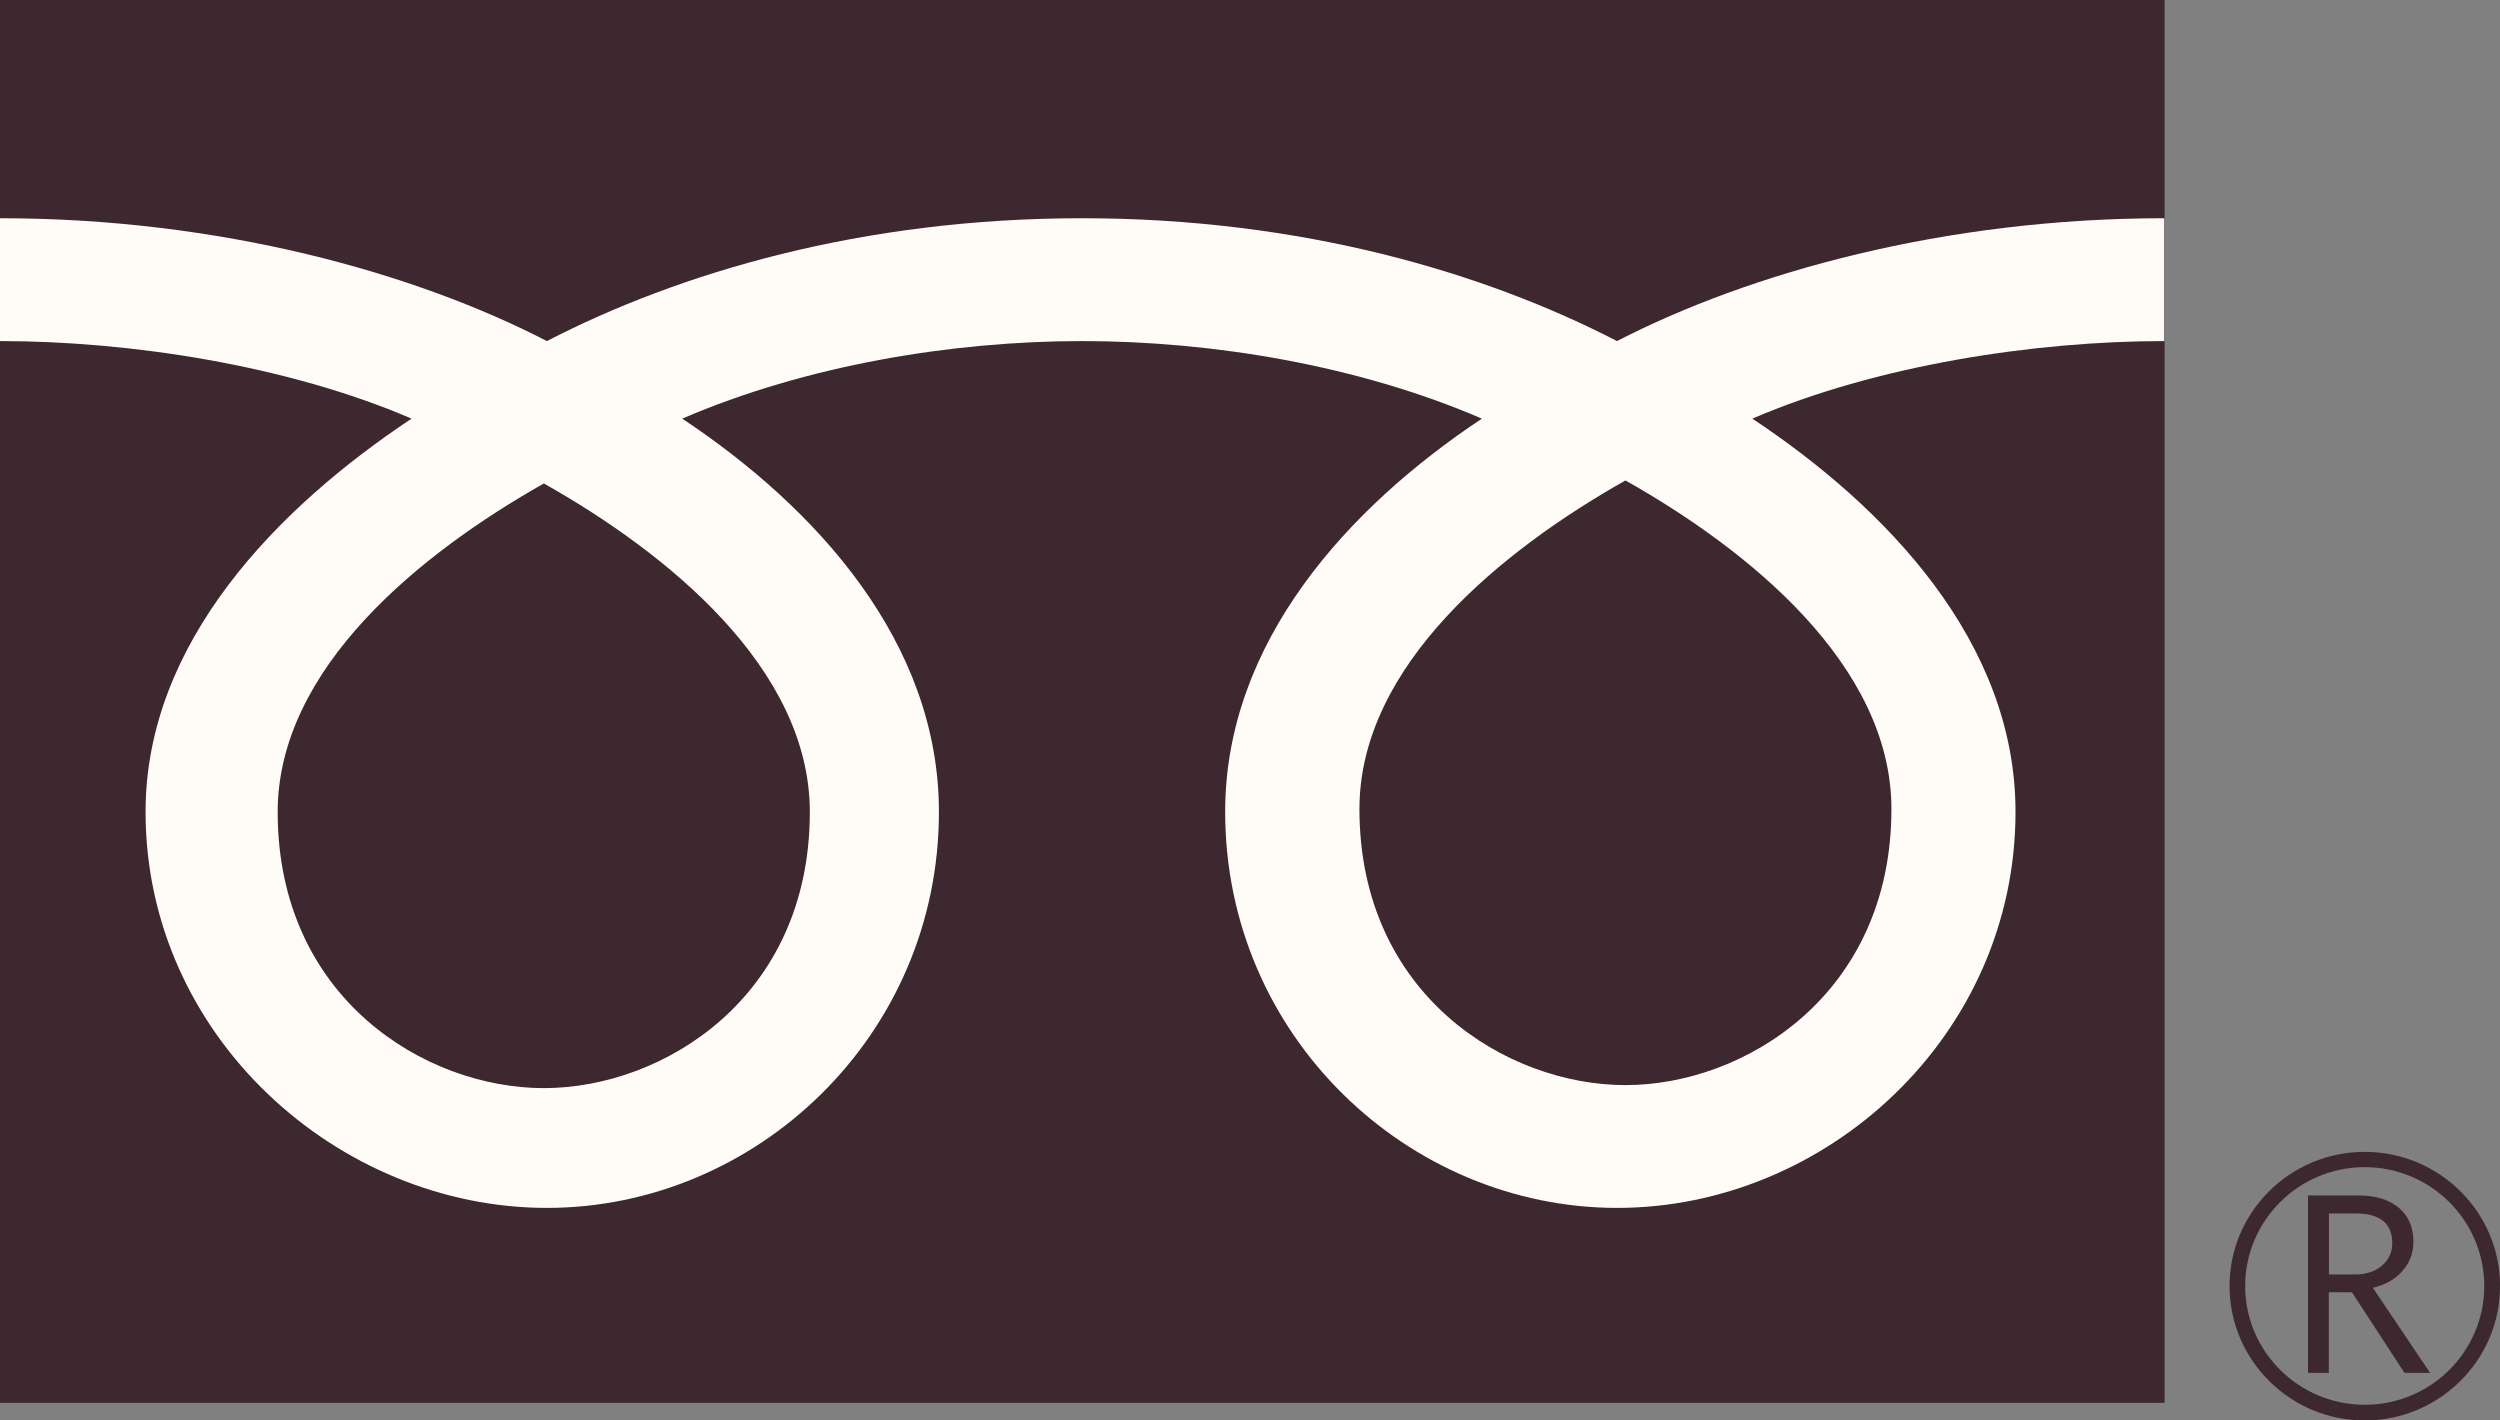
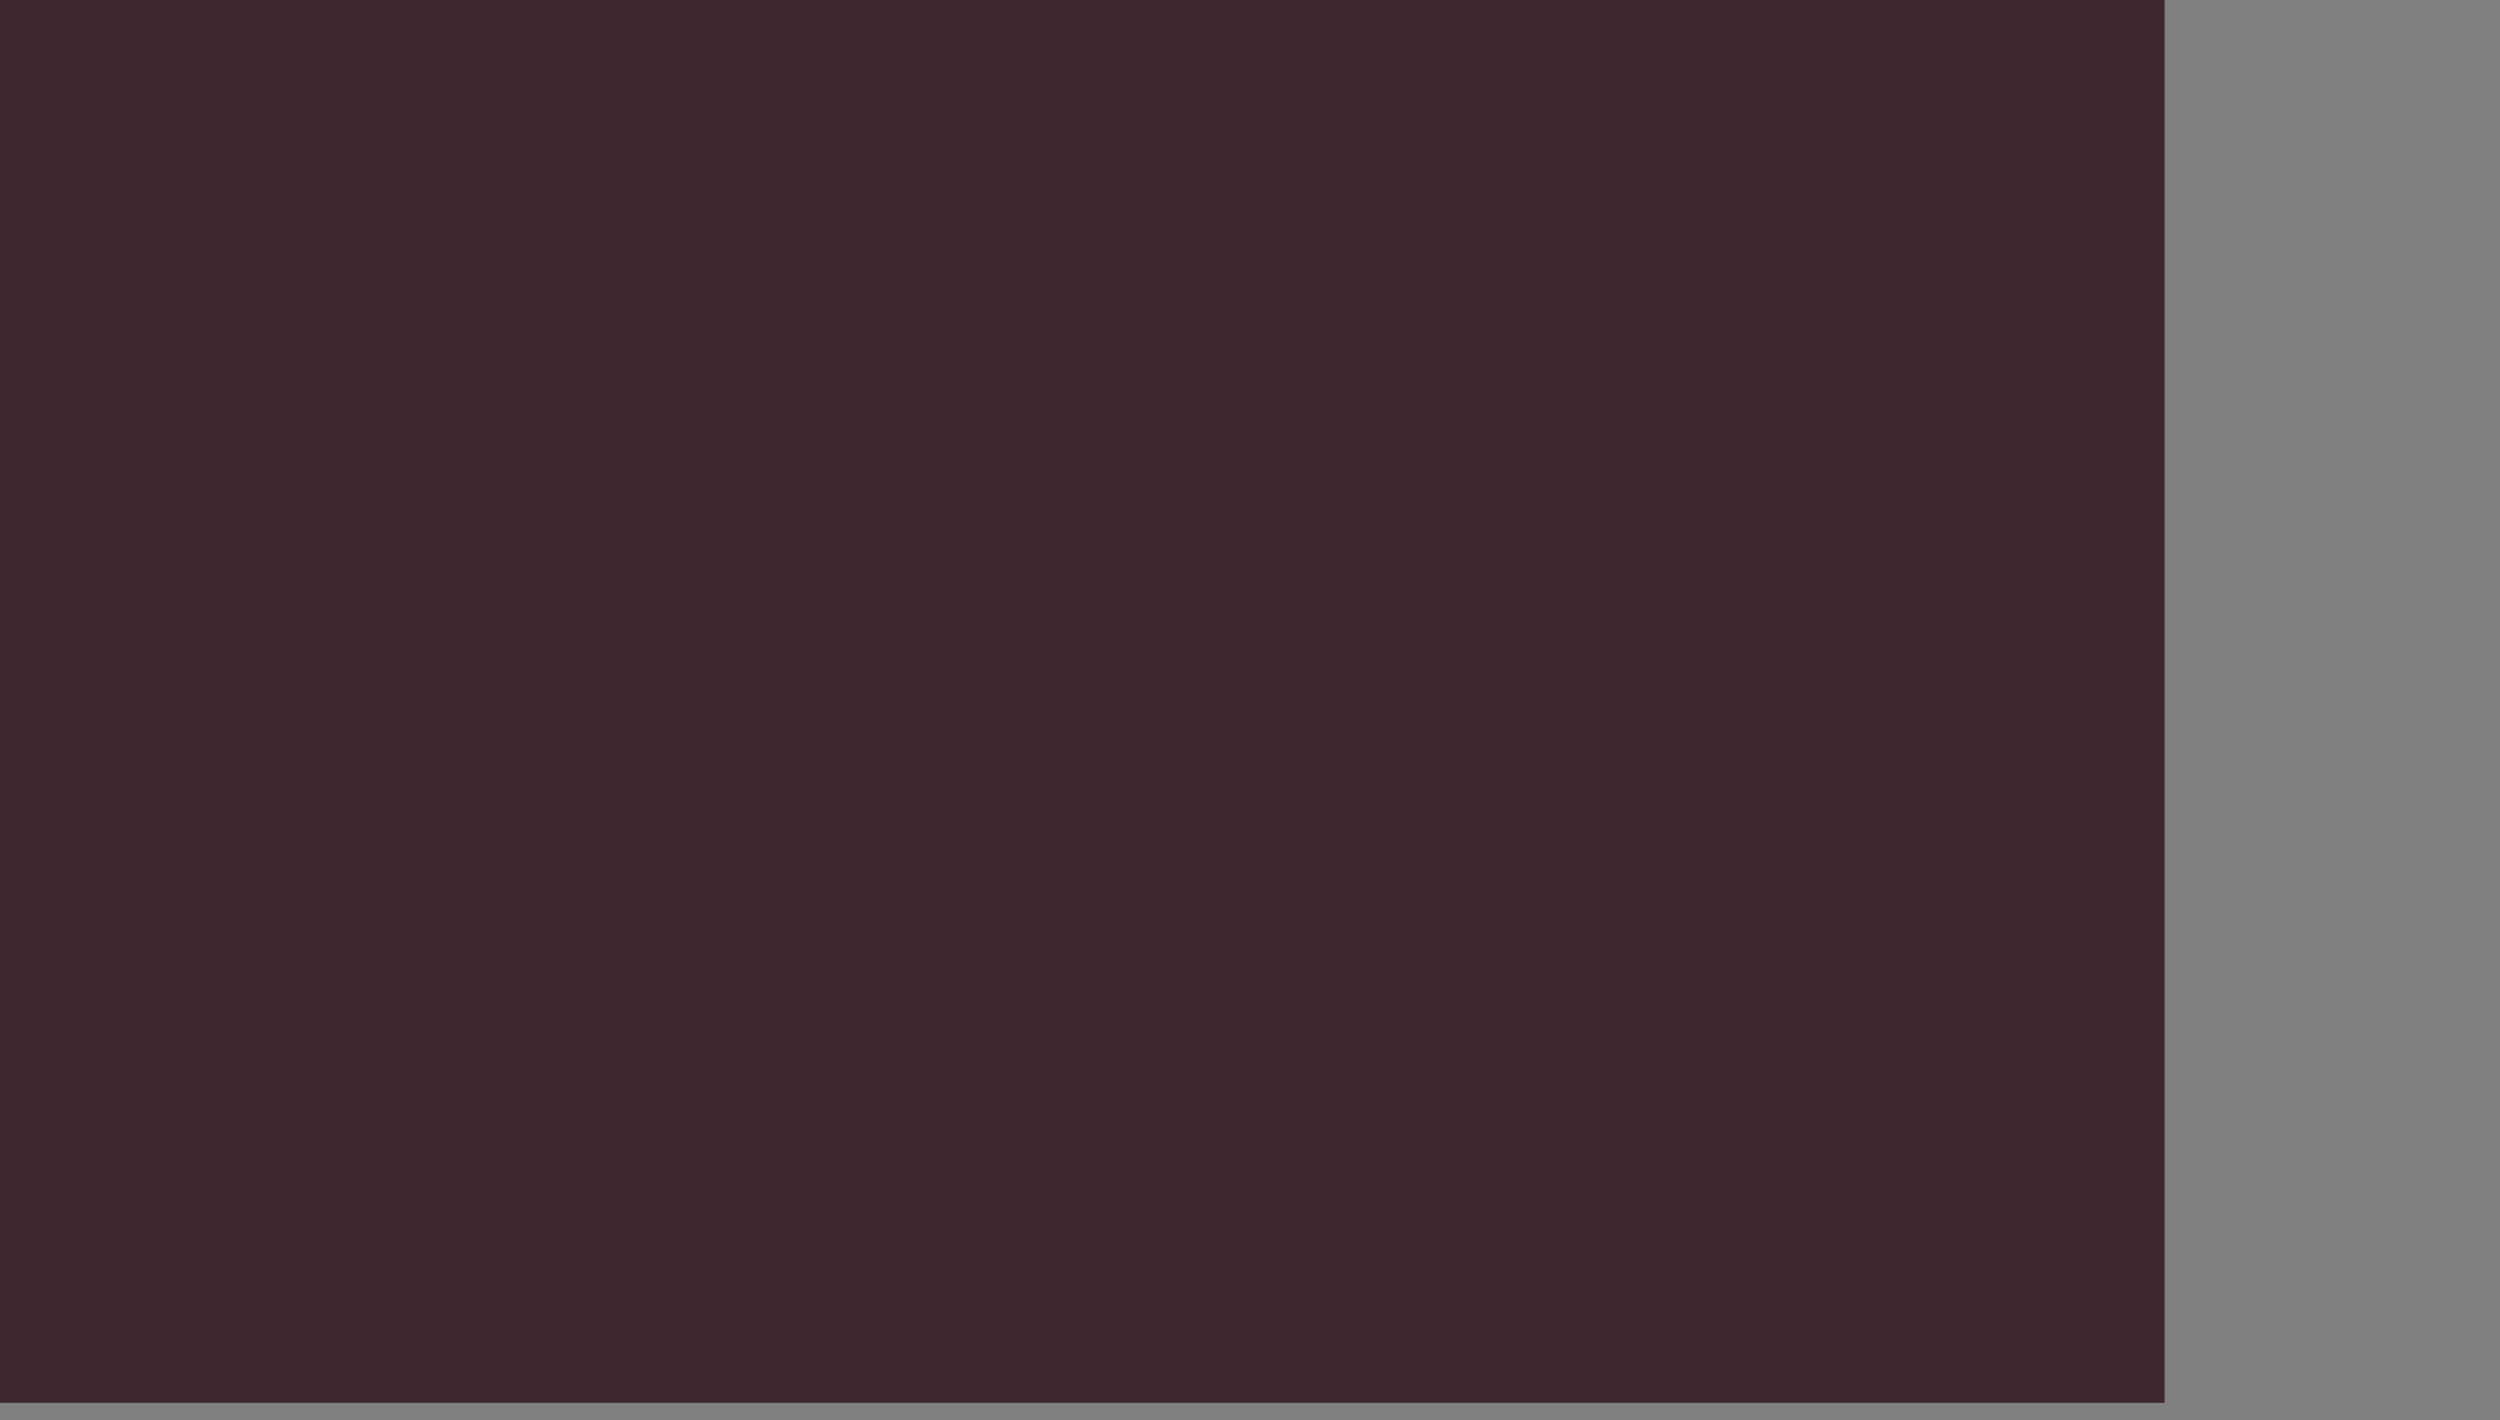
<svg xmlns="http://www.w3.org/2000/svg" width="44" height="25" viewBox="0 0 44 25" fill="none">
  <rect x="0" y="0" width="44" height="25" fill="#808080" stroke="none" />
  <path d="M38.097 0H0V24.69H38.097V0Z" fill="#3E2830" />
-   <path d="M39.24 22.635C39.24 23.938 40.307 25 41.619 25C42.931 25 44.001 23.938 44.001 22.635C44.001 21.331 42.931 20.273 41.619 20.273C40.307 20.273 39.24 21.331 39.24 22.635ZM39.515 22.635C39.515 21.482 40.458 20.542 41.619 20.542C42.78 20.542 43.723 21.482 43.723 22.635C43.723 23.788 42.78 24.724 41.619 24.724C40.458 24.724 39.515 23.784 39.515 22.635Z" fill="#3E2830" />
-   <path d="M42.776 24.163H42.319L41.394 22.744H40.987V24.163H40.621V21.04H41.511C41.811 21.04 42.044 21.112 42.218 21.256C42.391 21.4 42.476 21.601 42.476 21.858C42.476 22.049 42.413 22.218 42.287 22.365C42.161 22.512 41.984 22.613 41.763 22.666L42.77 24.163M40.99 22.431H41.451C41.643 22.431 41.801 22.378 41.924 22.274C42.044 22.168 42.104 22.04 42.104 21.88C42.104 21.532 41.889 21.357 41.46 21.357H40.99V22.428V22.431Z" fill="#3E2830" />
-   <path d="M9.572 19.151C7.483 19.151 4.887 17.566 4.887 14.292C4.887 11.751 7.42 9.724 9.572 8.509C11.723 9.721 14.253 11.751 14.253 14.292C14.253 17.566 11.66 19.151 9.572 19.151ZM23.926 14.239C23.926 11.698 26.459 9.668 28.608 8.456C30.759 9.668 33.289 11.698 33.289 14.239C33.289 17.509 30.696 19.098 28.608 19.098C26.519 19.098 23.926 17.512 23.926 14.239ZM38.091 3.841C34.22 3.841 30.791 4.8 28.459 6.003C26.131 4.8 22.913 3.841 19.042 3.841C15.171 3.841 11.954 4.8 9.625 6.003C7.297 4.8 3.871 3.841 0 3.841V6.003C2.287 6.003 5.063 6.429 7.243 7.368C4.89 8.932 2.562 11.3 2.562 14.289C2.562 18.239 5.95 21.259 9.625 21.259C13.301 21.259 16.525 18.239 16.525 14.289C16.525 11.3 14.361 8.932 12.007 7.368C14.187 6.429 16.755 6.003 19.046 6.003C21.336 6.003 23.904 6.429 26.081 7.368C23.727 8.932 21.563 11.3 21.563 14.289C21.563 18.239 24.787 21.259 28.463 21.259C32.138 21.259 35.473 18.239 35.473 14.289C35.473 11.3 33.198 8.932 30.841 7.368C33.021 6.429 35.804 6.003 38.091 6.003V3.841Z" fill="#FFFCF7" />
</svg>